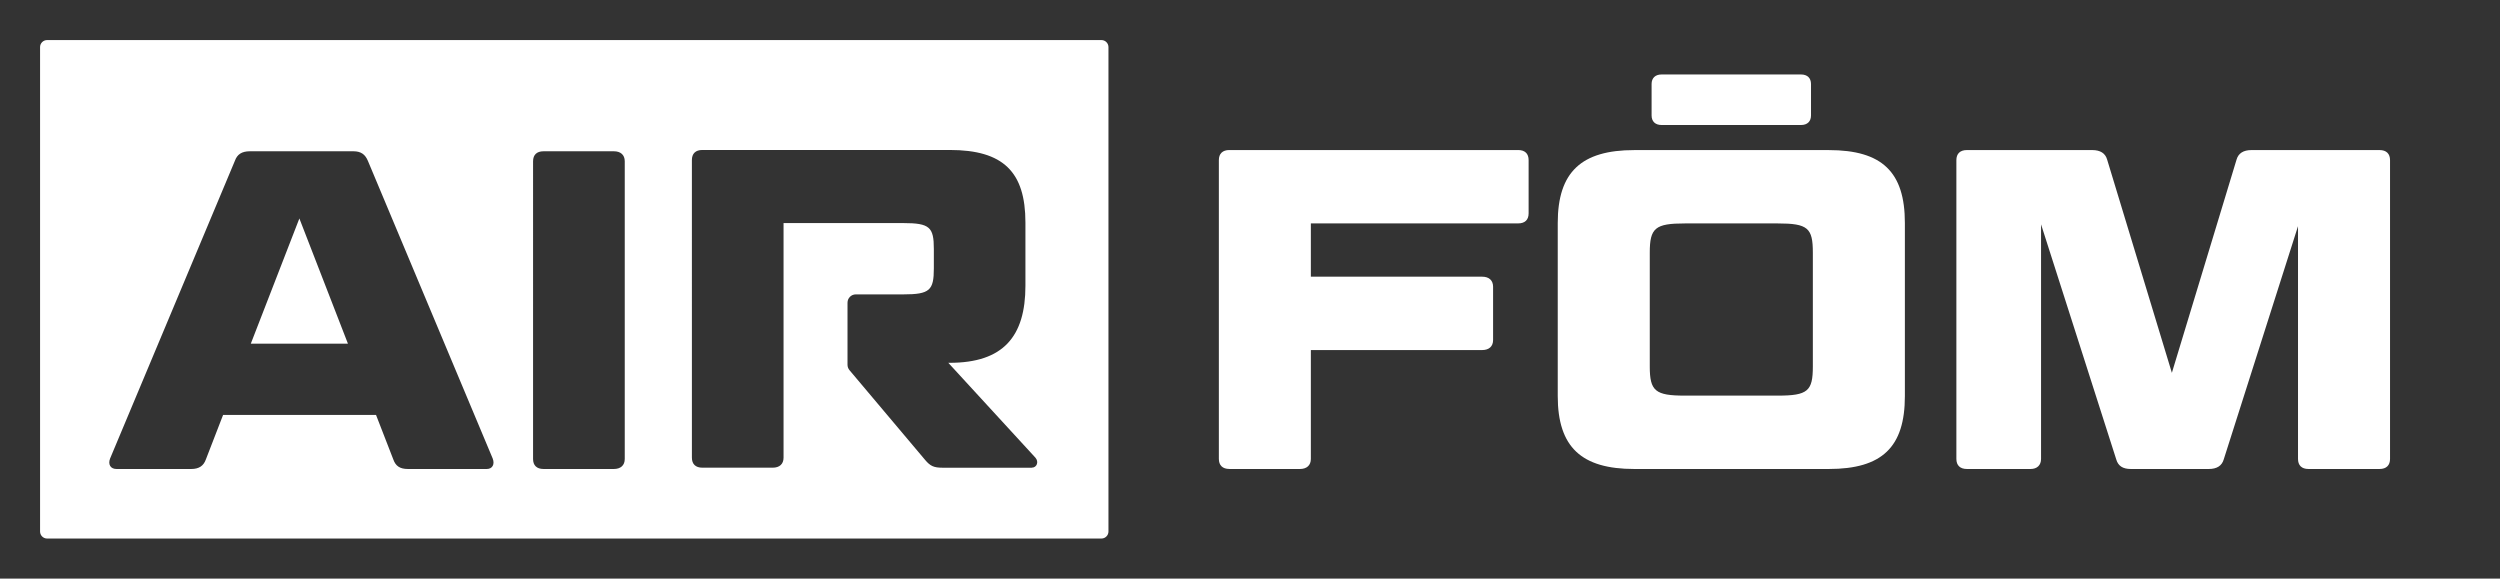
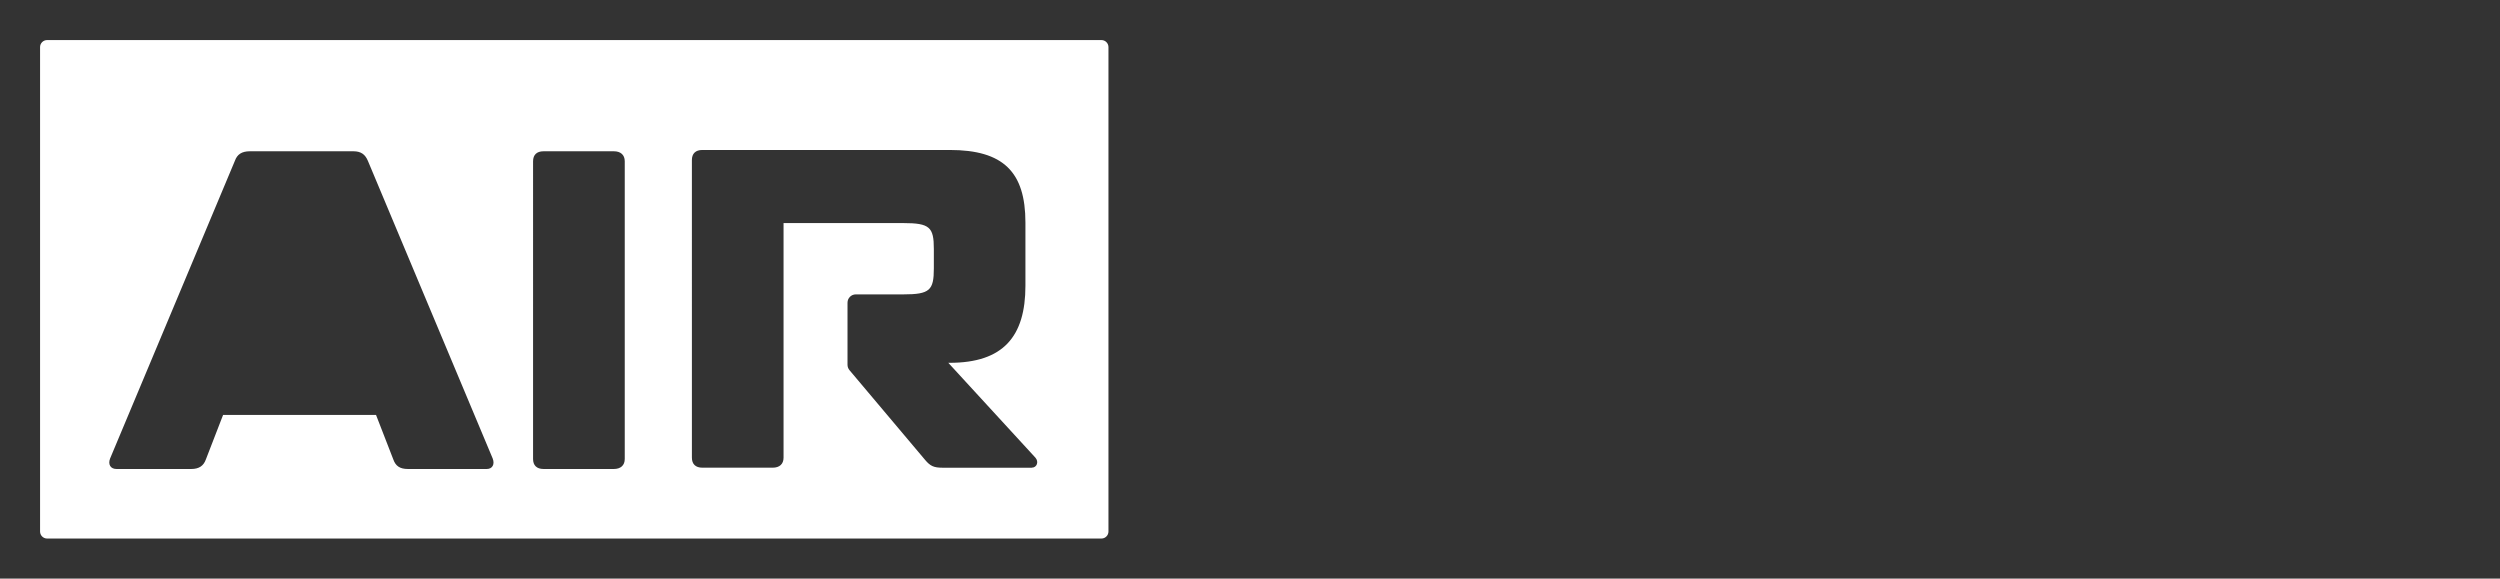
<svg xmlns="http://www.w3.org/2000/svg" id="_圖層_1" viewBox="0 0 864.15 200">
  <rect x="0" y="0" width="864.15" height="200" fill="#333333" stroke="none" />
  <defs>
    <style>.cls-1{fill:#fff;stroke-width:0px;}</style>
  </defs>
  <path class="cls-1" d="m380.73,13.85H16.28c-1.34,0-2.43,1.09-2.43,2.43v167.44c0,1.34,1.09,2.43,2.43,2.43h364.44c1.34,0,2.43-1.09,2.43-2.43V16.28c0-1.34-1.09-2.43-2.43-2.43Zm-212.46,148.26h-27.3c-2.82,0-4.24-1.1-5.02-3.3l-5.97-15.38h-52.87l-5.95,15.38c-.78,2.19-2.35,3.3-5.02,3.3h-25.89c-2.04,0-2.98-1.57-2.2-3.61l43.14-102.91c.78-2.21,2.36-3.3,5.19-3.3h35.76c2.67,0,4.08,1.09,5.02,3.3l43.15,102.91c.78,2.04-.15,3.61-2.04,3.61Zm47.68-3.45c0,2.19-1.41,3.45-3.76,3.45h-24.32c-2.35,0-3.61-1.26-3.61-3.45V55.74c0-2.19,1.26-3.45,3.61-3.45h24.32c2.35,0,3.76,1.26,3.76,3.45v102.91Zm140.71,3.01h-30.91c-2.98,0-4.22-.61-5.95-2.66l-26.18-31.07c-.43-.52-.67-1.17-.67-1.84v-21.46c0-1.59,1.27-2.88,2.87-2.88h16.44c9.11,0,10.53-1.41,10.53-8.95v-6.75c0-7.52-1.41-8.95-10.53-8.95h-41.42v81.1c0,2.2-1.4,3.45-3.75,3.45h-24.31c-2.36,0-3.62-1.26-3.62-3.45V55.31c0-2.21,1.26-3.47,3.62-3.47h85.49c18.51,0,26.18,7.55,26.18,25.11v21.82c0,17.56-7.67,26.64-26.18,26.64h-.48l30.11,32.79c1.27,1.43.48,3.45-1.24,3.45Z" />
-   <polygon class="cls-1" points="86.69 118.8 120.27 118.8 103.48 75.51 86.69 118.8" />
-   <path class="cls-1" d="m424.93,162.11h24.4c2.36,0,3.78-1.27,3.78-3.48v-37.63h59.21c2.36,0,3.78-1.25,3.78-3.46v-18.42c0-2.21-1.41-3.48-3.78-3.48h-59.21v-18.42h71.65c2.36,0,3.62-1.25,3.62-3.46v-18.42c0-2.21-1.25-3.48-3.62-3.48h-99.82c-2.36,0-3.63,1.27-3.63,3.48v103.28c0,2.21,1.27,3.48,3.63,3.48Z" />
-   <path class="cls-1" d="m574.35,43.21h48.18c2.21,0,3.46-1.25,3.46-3.3v-10.87c0-2.05-1.25-3.3-3.46-3.3h-48.18c-2.21,0-3.46,1.25-3.46,3.3v10.87c0,2.05,1.25,3.3,3.46,3.3Z" />
-   <path class="cls-1" d="m564.91,162.11h67.22c18.44,0,26.31-7.57,26.31-25.19v-59.85c0-17.62-7.87-25.19-26.31-25.19h-67.22c-18.28,0-26.46,7.57-26.46,25.19v59.85c0,17.63,8.19,25.19,26.46,25.19Zm5.35-74.81c0-8.5,1.89-10.07,12.12-10.07h32.13c10.39,0,12.12,1.57,12.12,10.07v39.38c0,8.49-1.73,10.07-12.12,10.07h-32.13c-10.23,0-12.12-1.59-12.12-10.07v-39.38Z" />
-   <path class="cls-1" d="m679.85,162.11h22.04c2.21,0,3.62-1.27,3.62-3.48v-81.09l25.99,81.25c.63,2.21,2.21,3.32,5.05,3.32h26.92c2.82,0,4.55-1.11,5.19-3.32l25.67-80.61v80.45c0,2.21,1.25,3.48,3.62,3.48h24.56c2.36,0,3.63-1.27,3.63-3.48V55.35c0-2.21-1.27-3.48-3.63-3.48h-44.23c-2.84,0-4.57,1.11-5.2,3.32l-22.35,73.68-22.37-73.68c-.62-2.21-2.35-3.32-5.19-3.32h-43.3c-2.36,0-3.63,1.27-3.63,3.48v103.28c0,2.21,1.27,3.48,3.63,3.48Z" />
</svg>